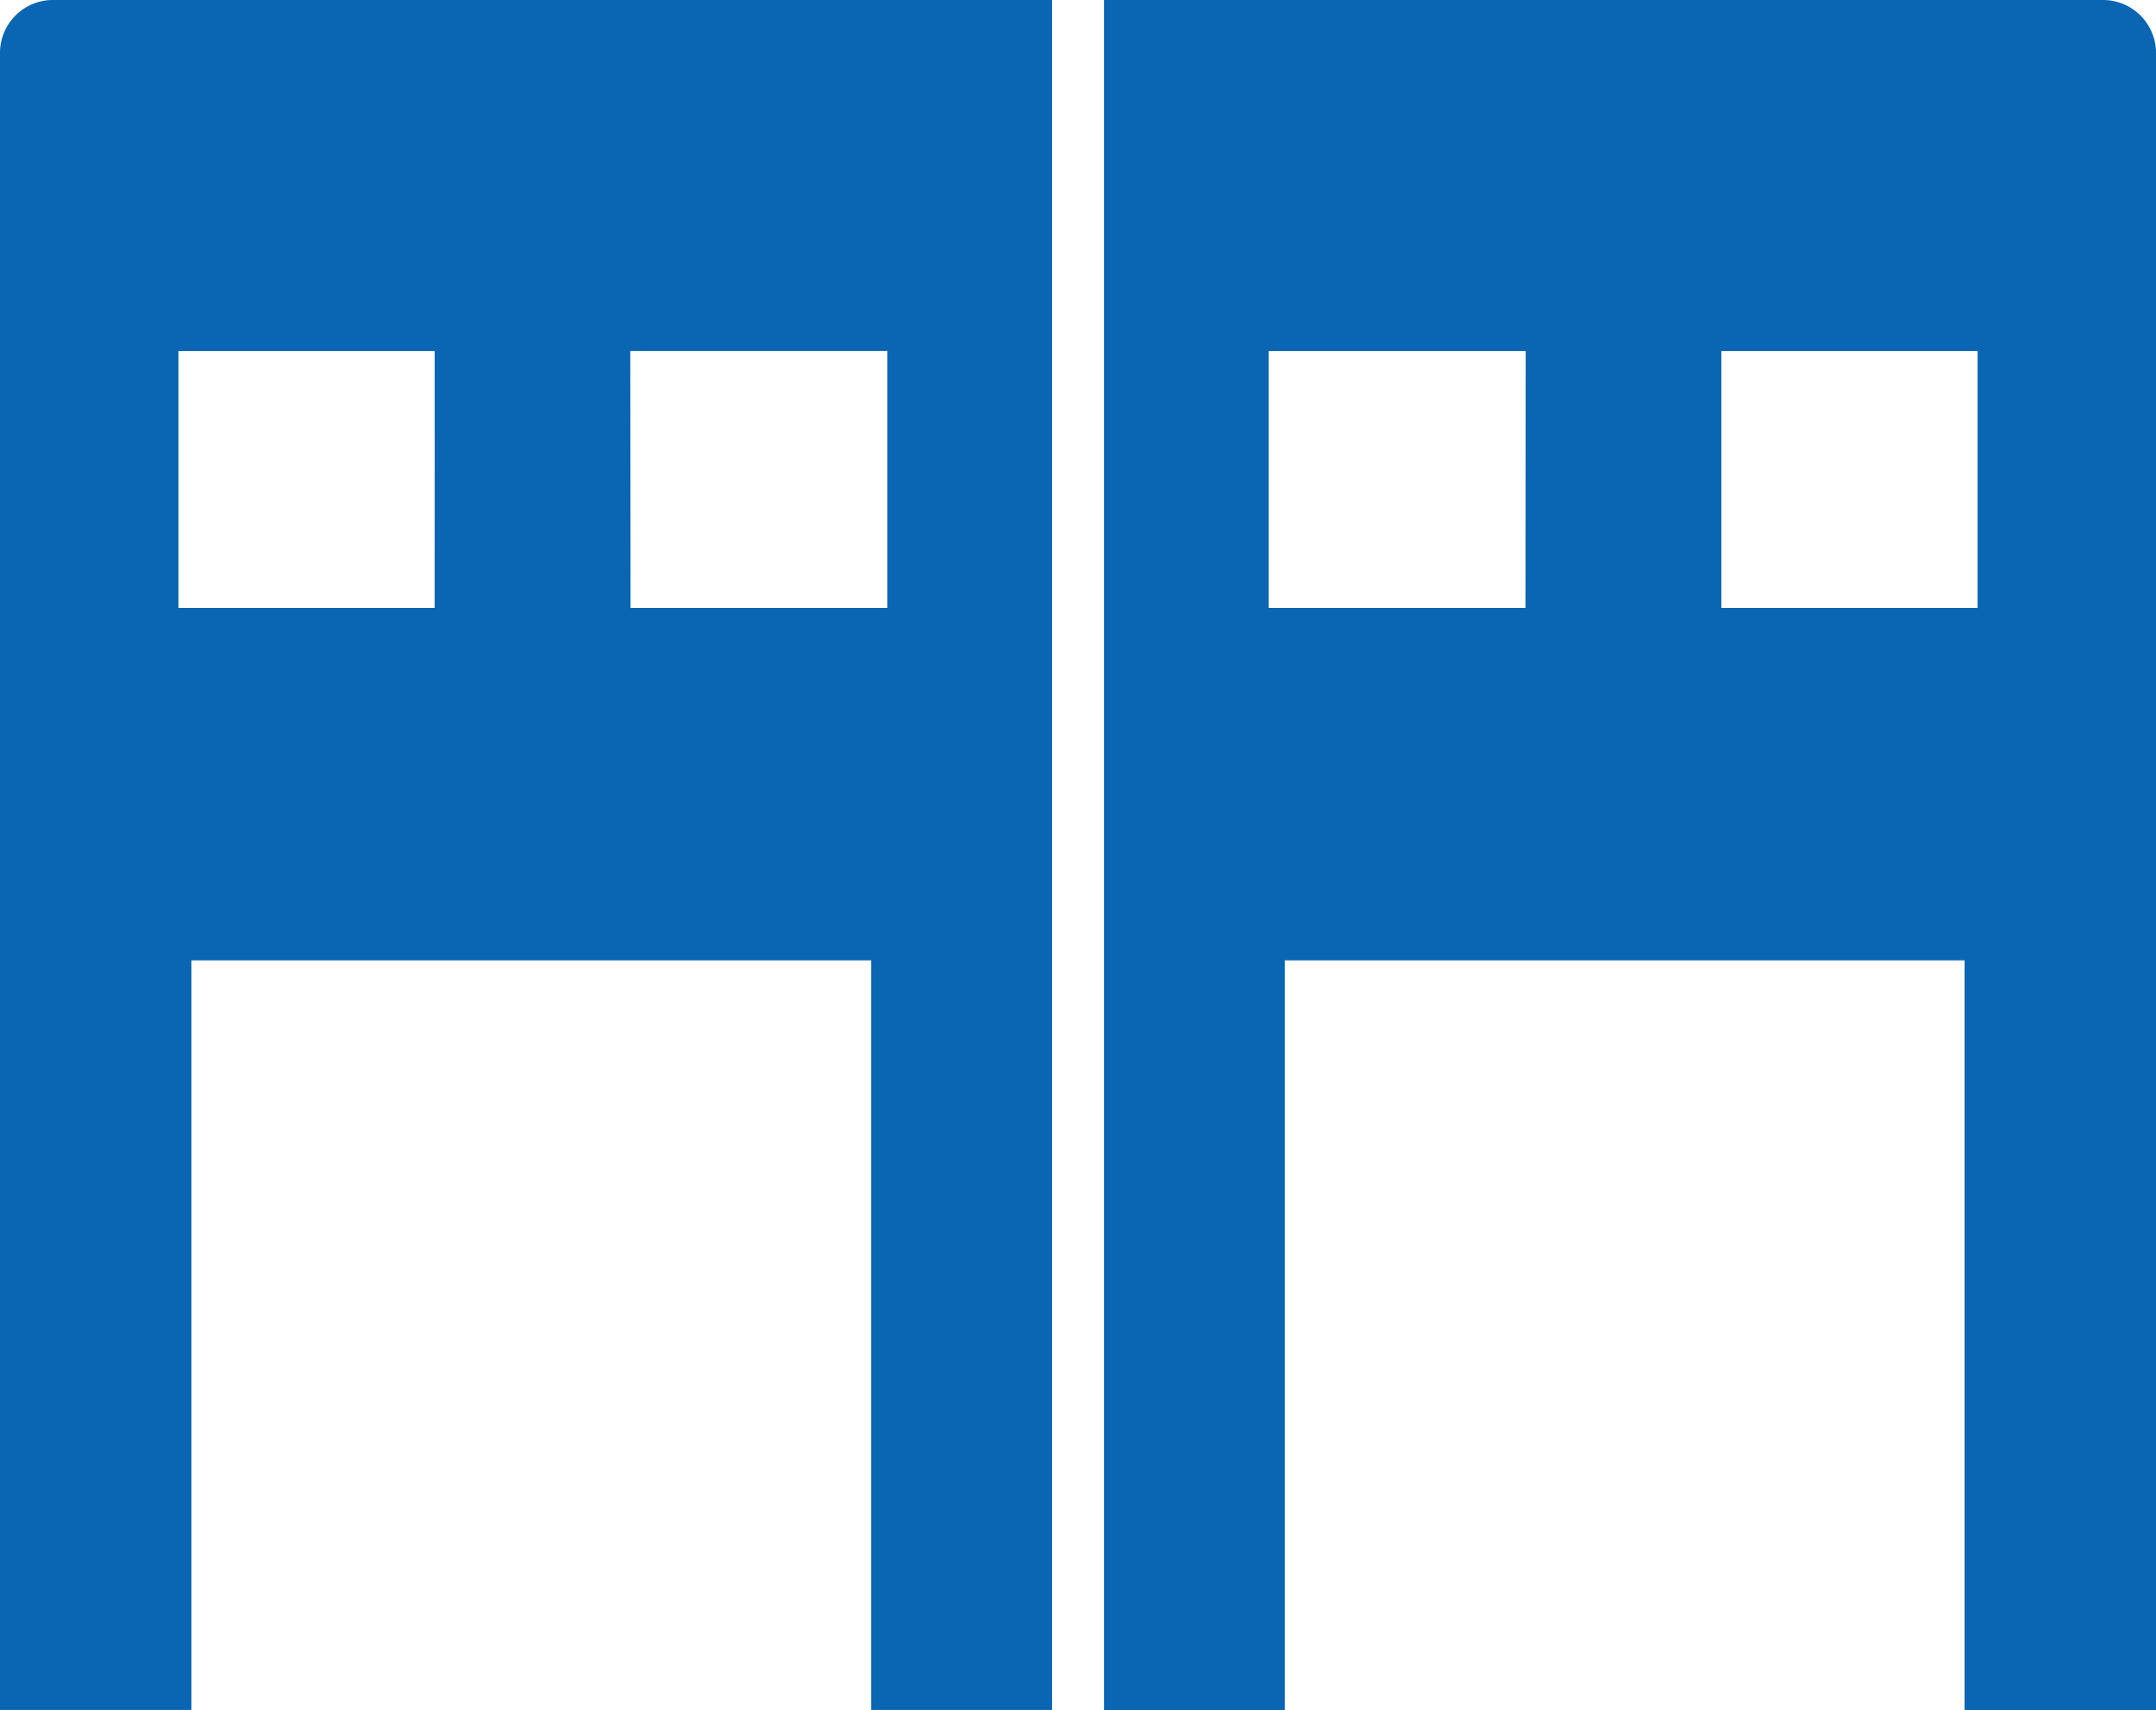
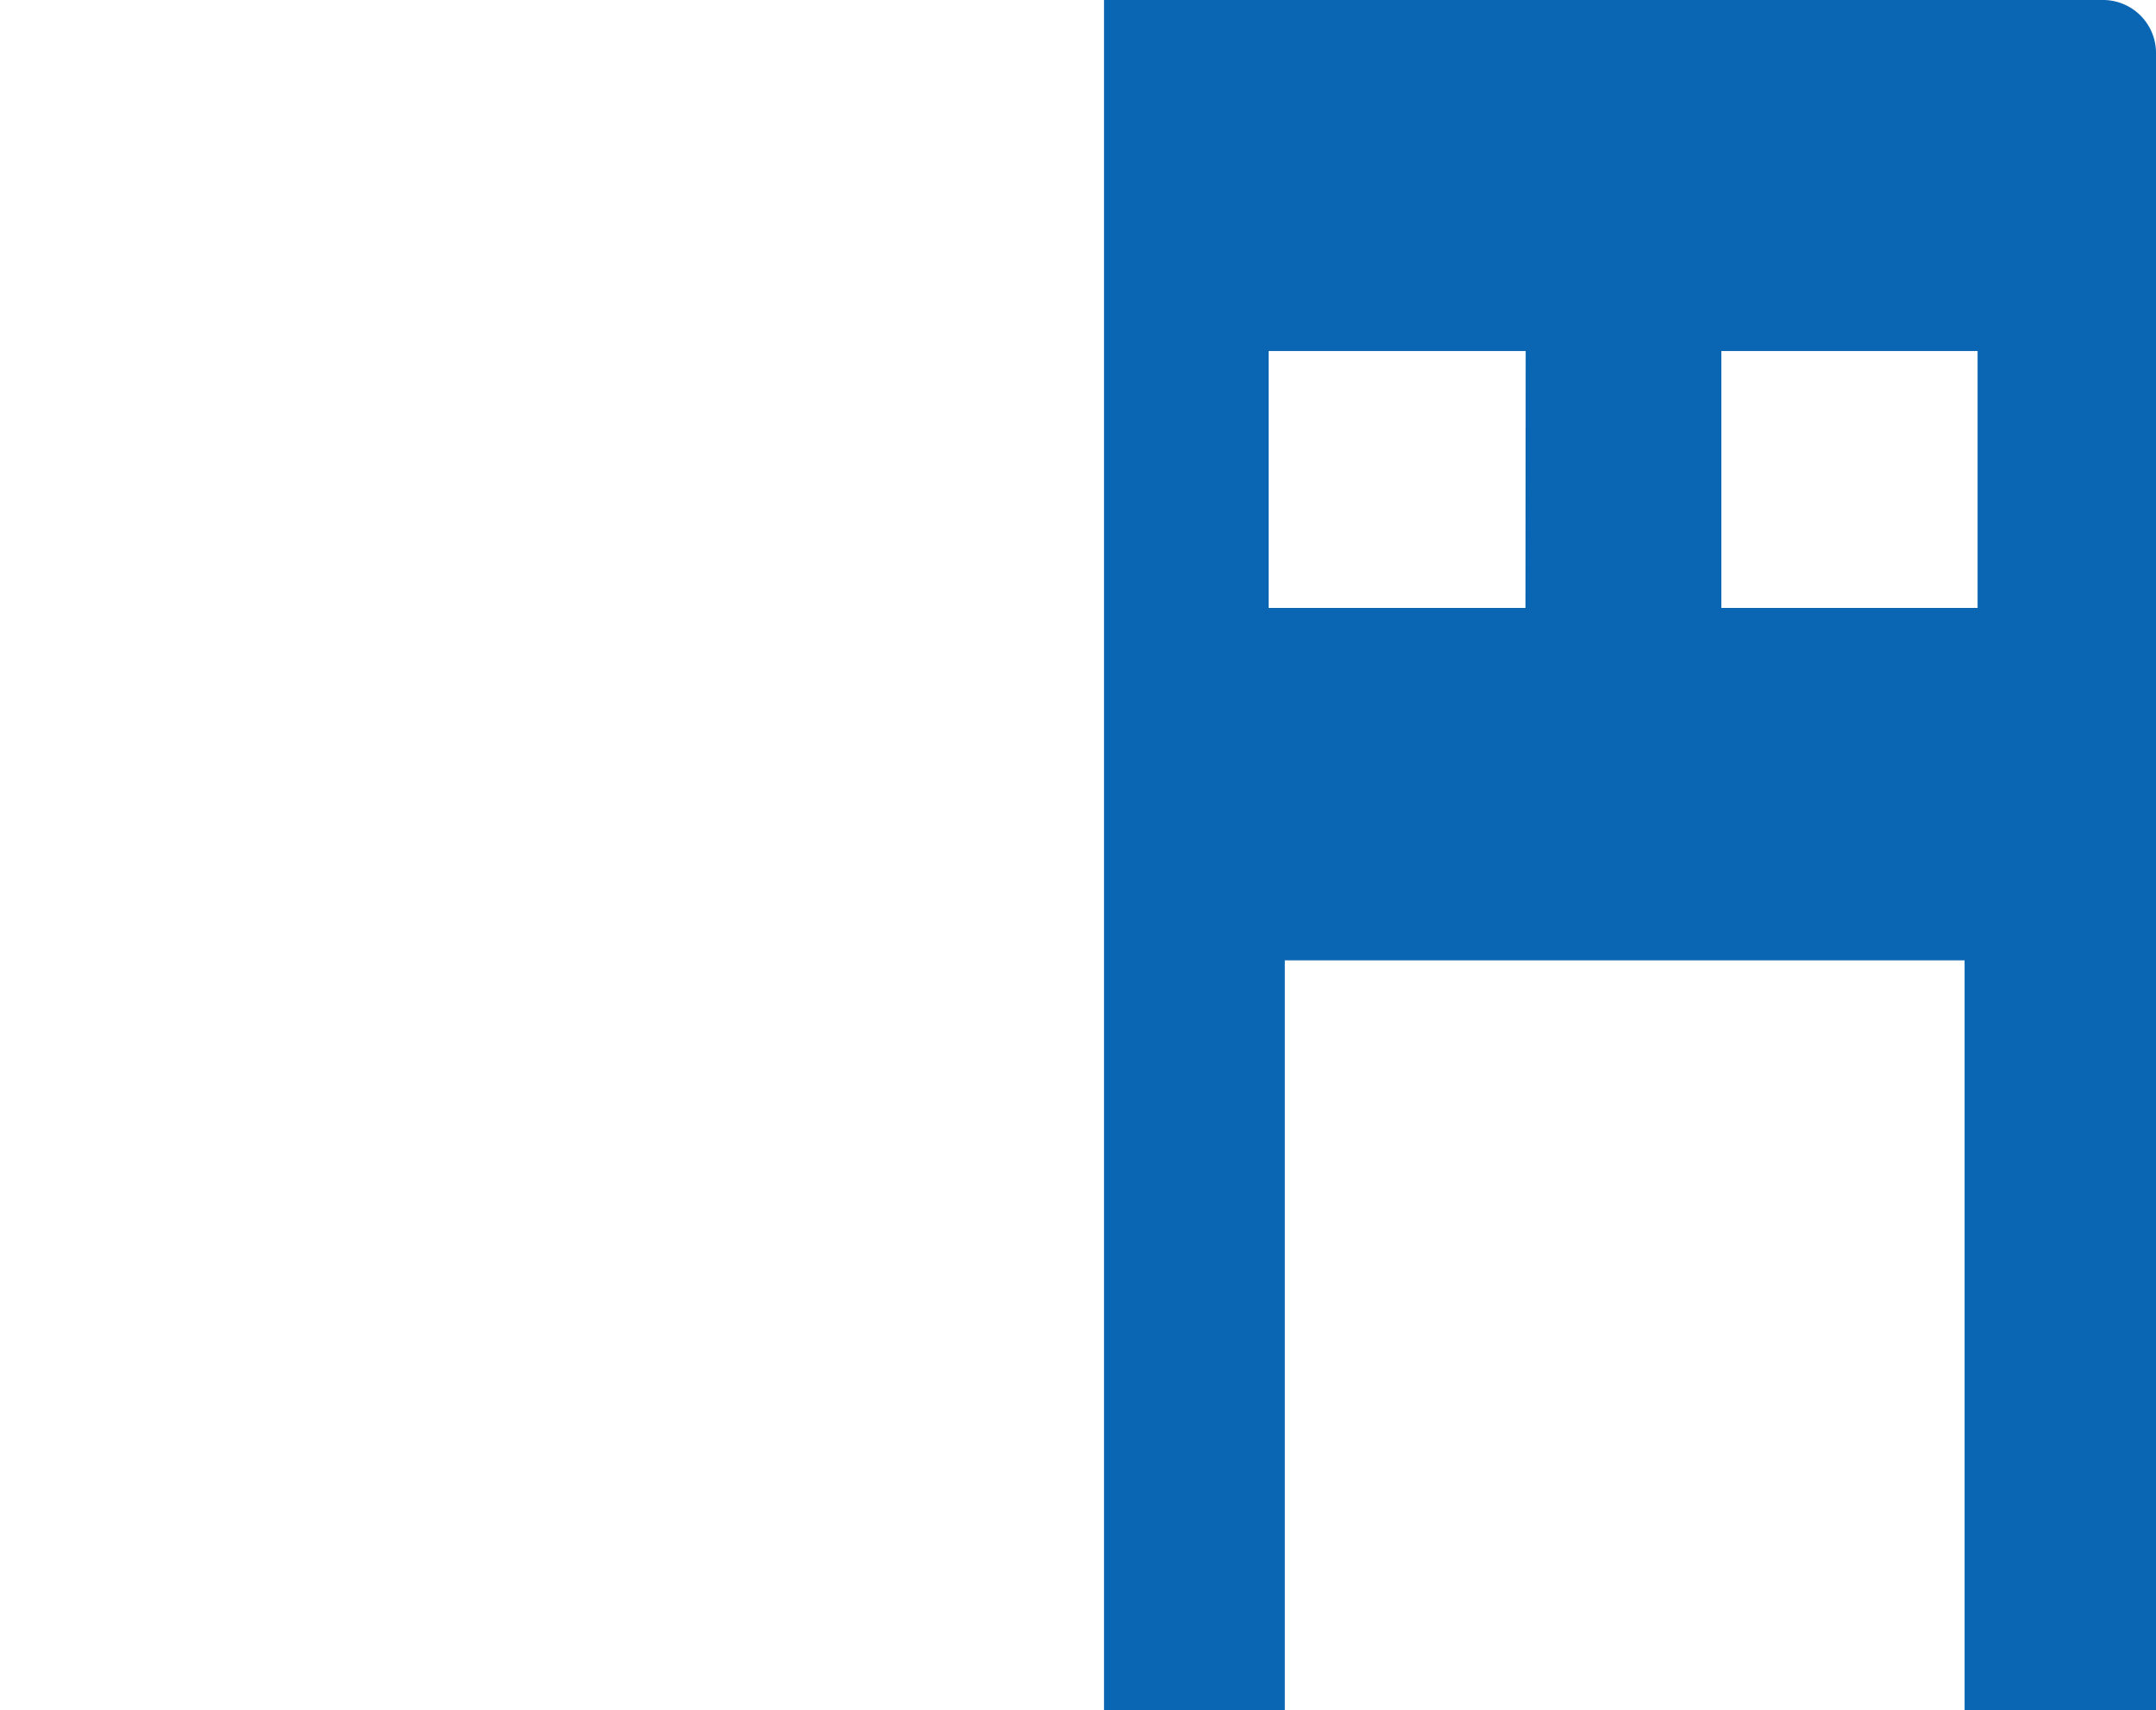
<svg xmlns="http://www.w3.org/2000/svg" width="74.468" height="59.068" viewBox="0 0 74.468 59.068">
  <g transform="translate(-165.341 -797.965)">
    <path d="M125.129,1.829A1.829,1.829,0,0,0,123.3,0H88.793V59.068h6.245V33.173h23.48V59.068h6.611ZM103.35,21H94.48V12.125h8.878Zm15.617,0h-8.851V12.125h8.851Z" transform="translate(114.68 797.965)" fill="#0a65b3" />
-     <path d="M33.691,0a1.828,1.828,0,0,0-1.829,1.829V59.067h6.611V33.173h23.48V59.067H68.2V0ZM46.875,21H38.025V12.125h8.851Zm6.766,0-.009-8.878h8.879V21Z" transform="translate(133.479 797.965)" fill="#0a65b3" />
  </g>
</svg>